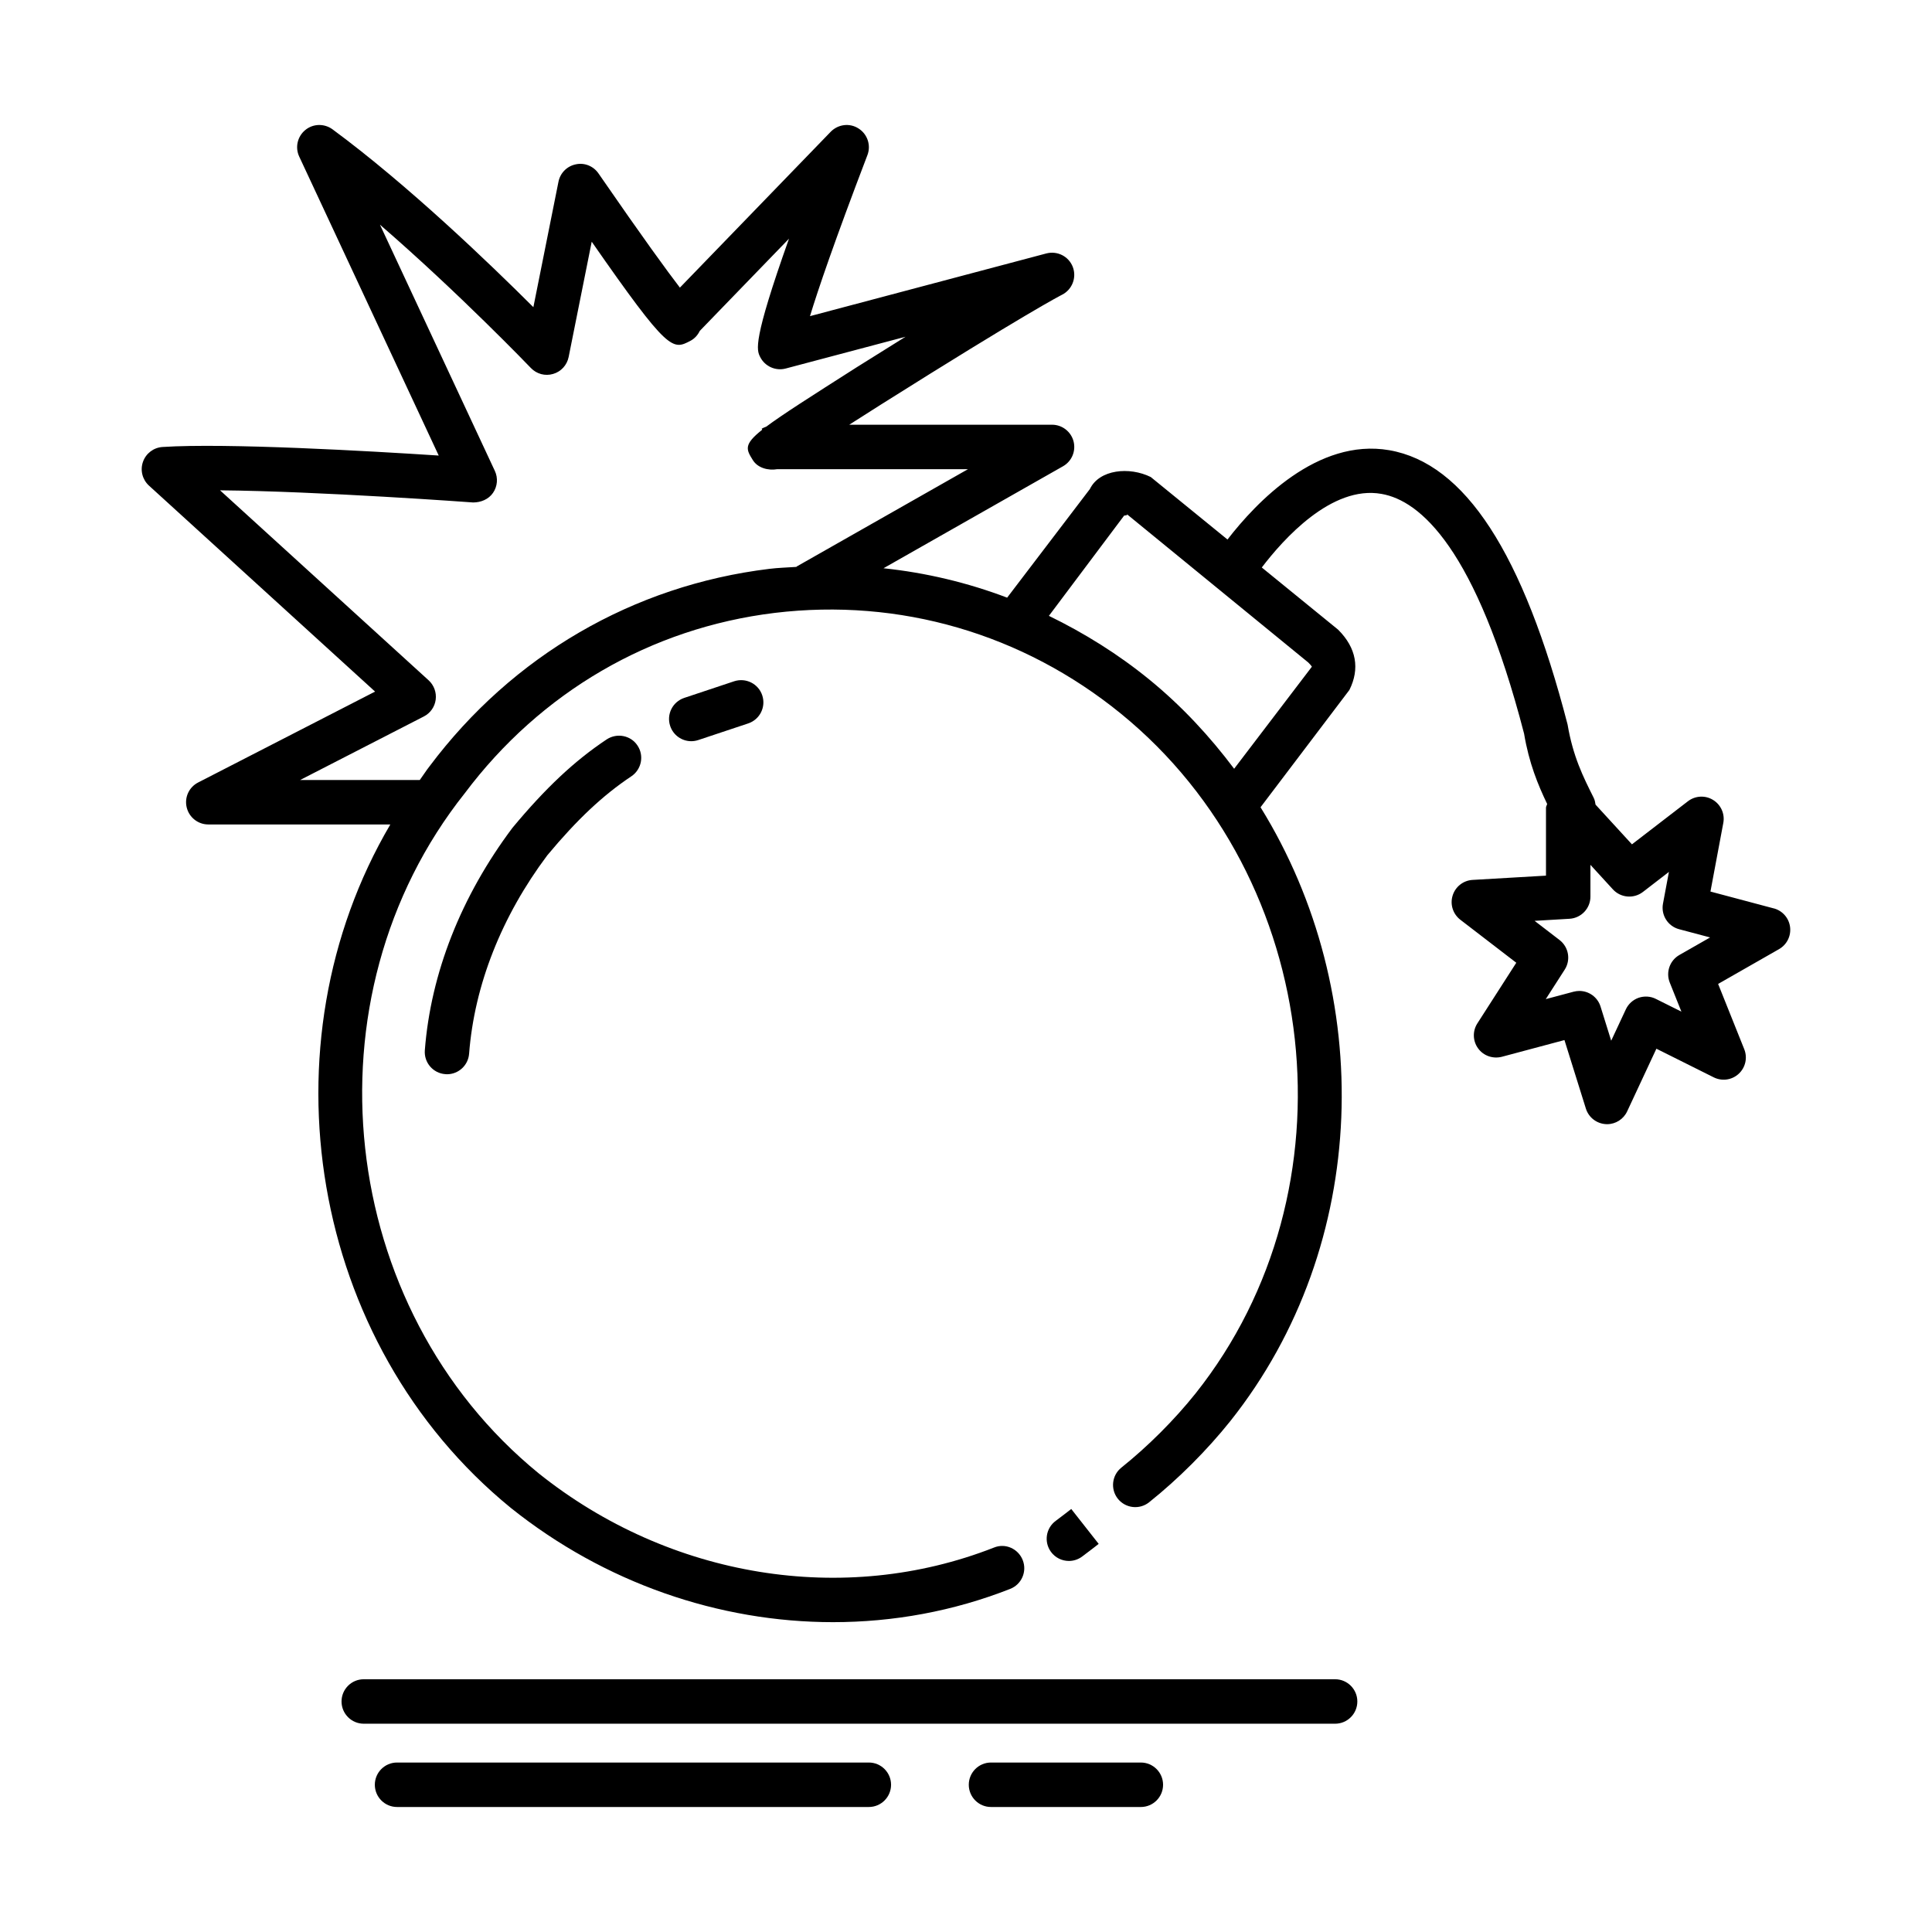
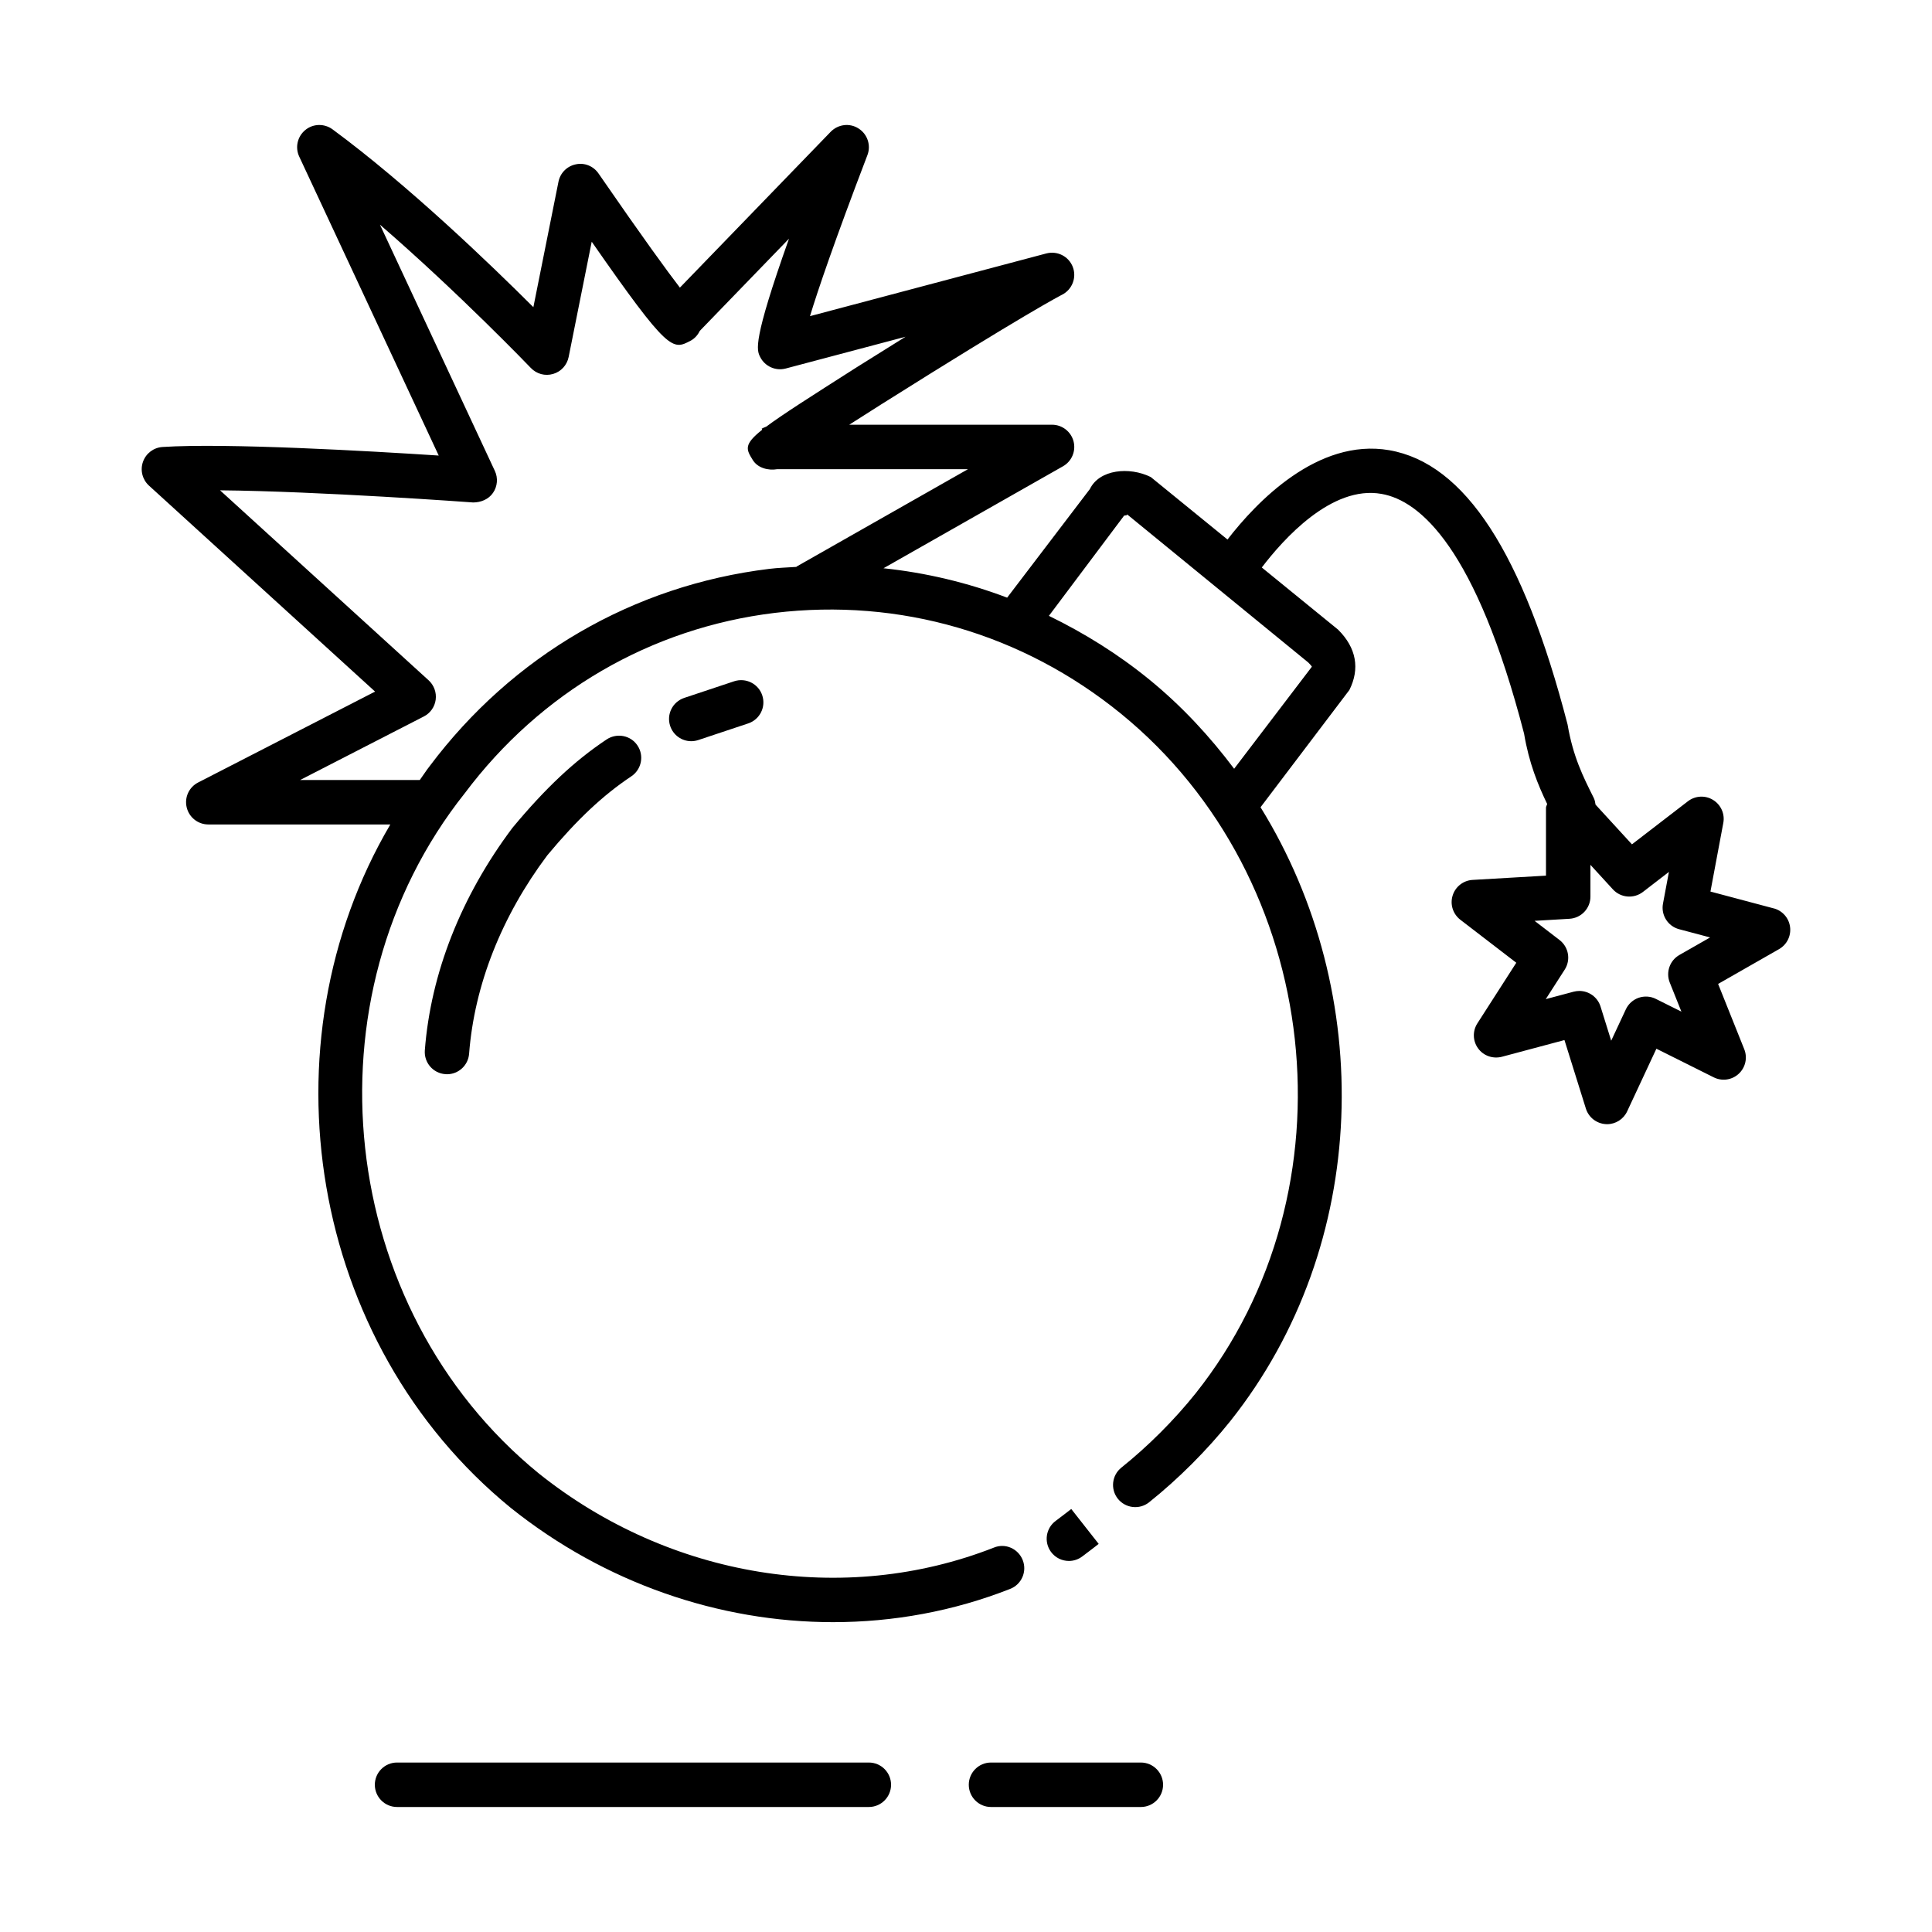
<svg xmlns="http://www.w3.org/2000/svg" fill="#000000" width="800px" height="800px" version="1.1" viewBox="144 144 512 512">
  <g>
-     <path d="m234.51 594.91c0 3.246 2.637 5.891 5.883 5.891h257.43c3.246 0 5.883-2.644 5.883-5.891 0-3.246-2.637-5.891-5.883-5.891h-257.43c-3.25 0-5.883 2.644-5.883 5.891z" />
    <path d="m380.14 616.98c0-3.246-2.637-5.891-5.883-5.891h-125.04c-3.246 0-5.883 2.644-5.883 5.891 0 3.246 2.637 5.891 5.883 5.891h125.04c3.246 0 5.883-2.644 5.883-5.891z" />
    <path d="m406.62 611.09c-3.246 0-5.883 2.644-5.883 5.891 0 3.246 2.637 5.891 5.883 5.891h39.723c3.246 0 5.883-2.644 5.883-5.891 0-3.246-2.637-5.891-5.883-5.891z" />
    <path d="m430.75 556.52c1.738-1.277 4.41-3.375 4.41-3.375l-7.269-9.25c-0.016 0.016-2.492 1.953-4.109 3.144-2.621 1.926-3.184 5.602-1.258 8.23 1.148 1.566 2.938 2.398 4.746 2.398 1.211 0 2.43-0.375 3.481-1.148z" />
    <path d="m338.57 324.54-13.238 4.41c-3.09 1.035-4.754 4.352-3.727 7.441 0.82 2.473 3.117 4.035 5.582 4.035 0.609 0 1.242-0.102 1.852-0.301l13.238-4.41c3.09-1.035 4.754-4.352 3.727-7.441-1.016-3.074-4.344-4.742-7.434-3.734z" />
    <path d="m304.79 339.94c-8.504 5.66-16.156 12.828-24.977 23.43-13.633 18.172-21.664 38.57-23.23 58.984-0.242 3.234 2.176 6.062 5.414 6.305 0.16 0.016 0.309 0.027 0.461 0.027 3.047 0 5.625-2.356 5.859-5.445 1.395-18.172 8.621-36.434 20.723-52.578 7.879-9.469 14.746-15.918 22.266-20.93 2.707-1.812 3.441-5.461 1.637-8.16-1.781-2.711-5.449-3.402-8.152-1.633z" />
    <path d="m614.08 384.74-16.793-4.469 3.406-18.188c0.453-2.383-0.625-4.812-2.707-6.09-2.082-1.293-4.734-1.133-6.664 0.344l-14.84 11.422-9.648-10.527c-0.086-0.613-0.199-1.227-0.492-1.812-2.816-5.617-5.473-10.918-6.918-19.422-11.758-45.438-27.215-69.215-47.262-72.691-19.031-3.285-35.297 13.871-42.863 23.672l-20.332-16.559c-5.652-2.801-13.625-2.023-16.133 3.176l-21.93 28.789c-10.543-3.996-21.523-6.609-32.766-7.793l47.578-27.031c2.32-1.32 3.461-4.035 2.781-6.621-0.684-2.57-3.016-4.383-5.688-4.383h-53.75c2.426-1.535 5.195-3.305 8.332-5.301 38.613-24.32 47.695-28.961 48.062-29.148 2.688-1.363 3.922-4.539 2.852-7.356-1.07-2.801-4.059-4.34-7.004-3.59l-62.648 16.621c2.133-6.996 6.457-19.738 15.219-42.668 1-2.602 0.023-5.559-2.336-7.055-2.348-1.535-5.445-1.133-7.391 0.863l-39.965 41.301c-3.312-4.309-9.625-12.945-21.57-30.254-1.328-1.941-3.699-2.93-6.027-2.414-2.32 0.473-4.121 2.285-4.582 4.609l-6.652 33.242c-11.379-11.363-33.242-32.41-53.23-47.133-2.168-1.582-5.137-1.535-7.219 0.188-2.082 1.711-2.742 4.609-1.602 7.039l36.969 79.227c-18.195-1.191-56.285-3.375-73.215-2.269-2.356 0.16-4.387 1.711-5.164 3.938-0.785 2.227-0.152 4.699 1.586 6.293l59.926 54.59-46.891 24.09c-2.422 1.234-3.672 3.965-3.031 6.609s3.004 4.512 5.719 4.512h48.246c-34.242 58.234-21.648 137.4 31.93 181.12 24.867 19.898 55.18 30.281 85.398 30.281 15.945 0 31.871-2.887 46.945-8.82 3.023-1.191 4.512-4.598 3.316-7.629-1.184-3.016-4.598-4.57-7.629-3.316-39.715 15.586-85.977 8.059-120.64-19.668-53.547-43.688-62.57-126.16-19.609-180.22 20.113-26.82 49.273-43.801 82.113-47.809 33.098-3.992 65.746 5.473 91.867 26.762 53.539 43.699 62.57 126.16 19.715 180.07-5.637 7.055-12.629 14.035-19.668 19.668-2.543 2.027-2.953 5.731-0.926 8.273 2.039 2.527 5.738 2.945 8.27 0.918 7.707-6.148 15.348-13.789 21.527-21.52 37.25-46.863 38.492-113.41 8.004-162.67l23.547-31.078c2.801-5.602 1.891-11.148-3.012-16.004l-20.203-16.457c5.644-7.41 18.492-21.875 31.738-19.5 10.18 1.766 25.012 14.309 37.773 63.539 1.301 7.805 3.695 13.594 6.113 18.621-0.066 0.352-0.309 0.637-0.309 1.004v18l-19.465 1.133c-2.449 0.145-4.555 1.797-5.277 4.152-0.727 2.344 0.086 4.883 2.031 6.394l14.84 11.406-10.312 16.062c-1.316 2.039-1.234 4.684 0.195 6.637 1.43 1.969 3.902 2.816 6.269 2.227l16.613-4.438 5.676 18.156c0.727 2.328 2.801 3.949 5.223 4.121 0.137 0 0.266 0.016 0.395 0.016 2.277 0 4.359-1.32 5.328-3.406l7.742-16.594 15.191 7.586c2.168 1.078 4.797 0.746 6.617-0.934 1.797-1.652 2.383-4.238 1.48-6.508l-6.93-17.312 16.148-9.223c2.078-1.191 3.227-3.504 2.918-5.875-0.305-2.367-2.008-4.305-4.312-4.926zm-258.91-90.633c-0.059 0.035-0.09 0.094-0.148 0.129-2.391 0.164-4.773 0.223-7.172 0.52-36.043 4.394-68.043 23.016-89.992 52.289-0.941 1.184-1.715 2.457-2.609 3.664h-31.711l32.781-16.836c1.719-0.875 2.894-2.543 3.144-4.453s-0.445-3.82-1.867-5.129l-55.281-50.352c26.23 0.242 66.578 3.176 67.066 3.219 2.055 0 4.086-0.82 5.273-2.543 1.184-1.711 1.371-3.938 0.488-5.82l-30.449-65.25c20.973 18.145 39.742 37.711 39.988 37.969 1.523 1.594 3.785 2.211 5.898 1.582 2.106-0.602 3.691-2.344 4.121-4.496l6.113-30.543c20.43 29.348 21.398 28.773 26.238 26.219 1.055-0.574 1.875-1.492 2.398-2.586l23.645-24.438c-9.691 27.254-8.578 29.48-7.644 31.348 1.258 2.516 4.117 3.766 6.773 3.059l31.754-8.418c-3.894 2.414-8.176 5.102-12.895 8.059-12.406 7.902-19.805 12.613-24.004 15.758-0.461 0.172-0.883 0.359-1.223 0.547l0.145 0.273c-5.012 3.965-4.238 5.231-2.484 8.059 1.285 2.07 4.043 2.816 6.473 2.398h50.539zm135.55 25.473c0.918 0.918 0.855 1.051 0.949 1.094l-20.609 27.055c-6.465-8.609-13.879-16.625-22.473-23.637-8.312-6.777-17.27-12.332-26.617-16.887l19.93-26.559c0.258-0.086 1.113-0.043 0.711-0.402zm95.781 84.801 3.09 7.715-6.766-3.375c-1.422-0.719-3.059-0.805-4.57-0.301-1.5 0.531-2.723 1.637-3.391 3.074l-3.879 8.305-2.824-9.051c-0.785-2.516-3.102-4.137-5.617-4.137-0.504 0-1.012 0.07-1.516 0.199l-7.383 1.969 5.019-7.816c1.652-2.57 1.062-5.977-1.359-7.844l-6.621-5.086 9.258-0.547c3.109-0.188 5.539-2.758 5.539-5.875v-8.418l5.961 6.508c2.062 2.242 5.496 2.543 7.93 0.691l6.91-5.328-1.574 8.418c-0.566 3.016 1.293 5.977 4.266 6.766l8.223 2.184-8.152 4.656c-2.543 1.461-3.625 4.562-2.543 7.293z" />
  </g>
</svg>